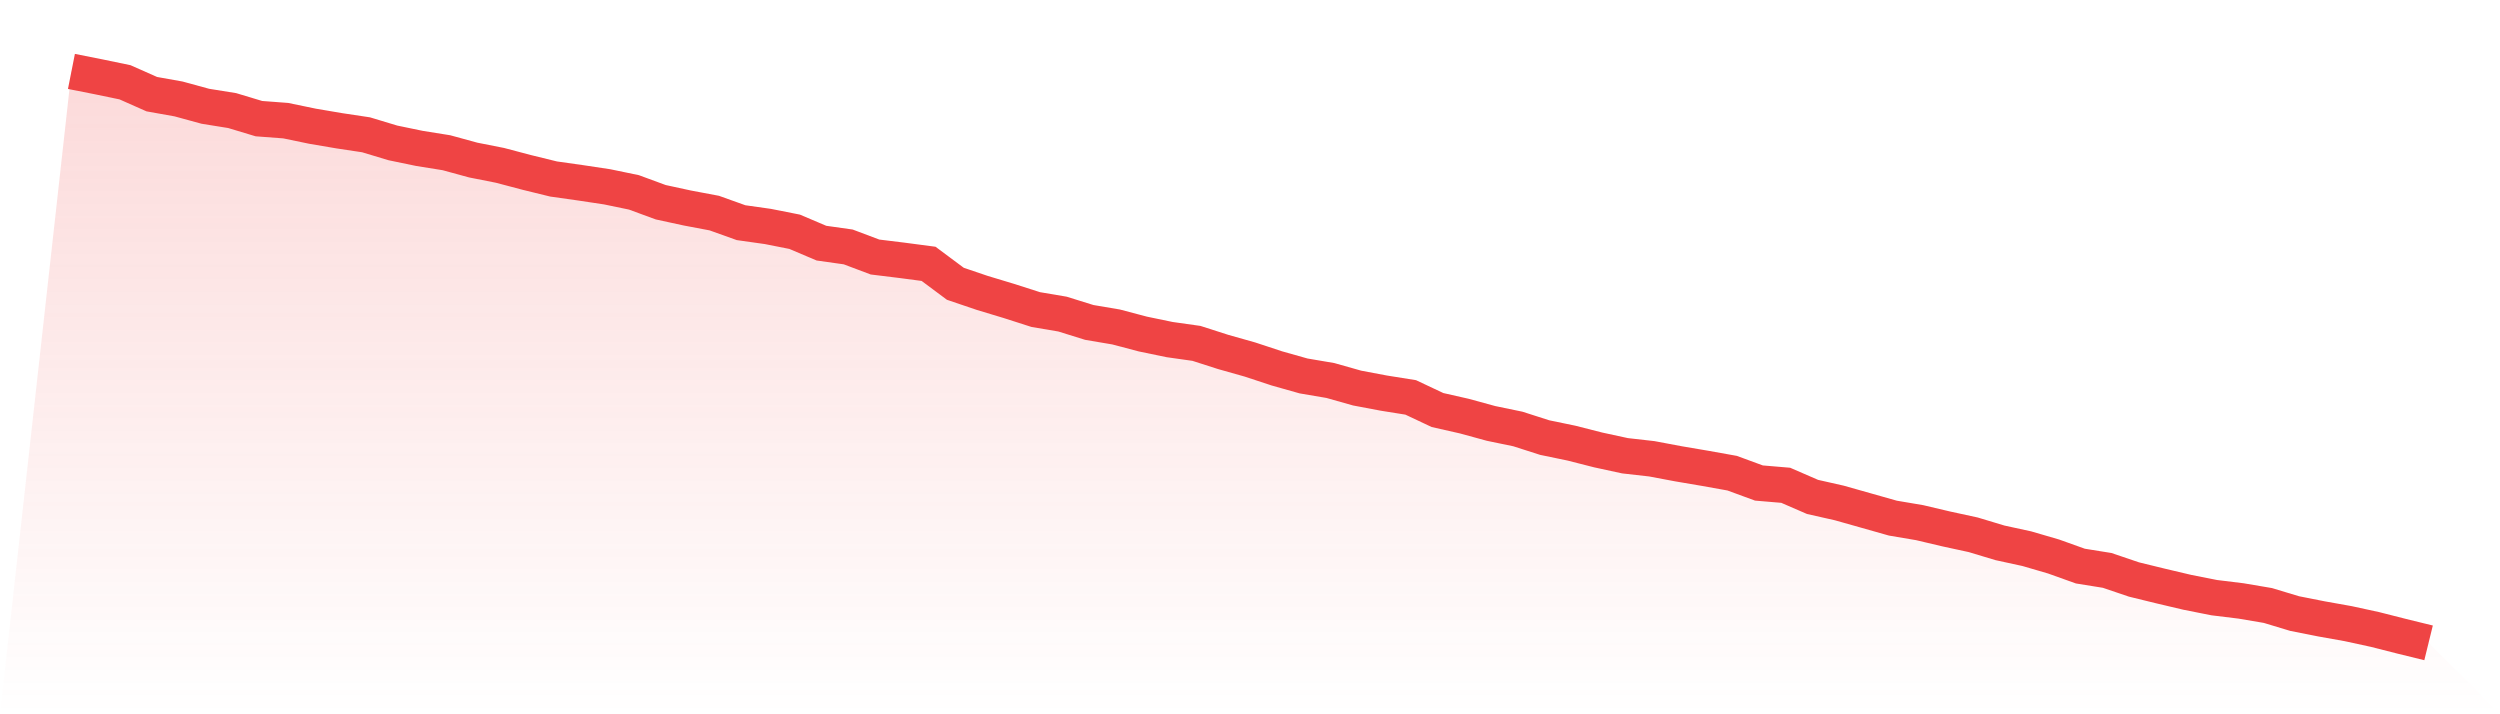
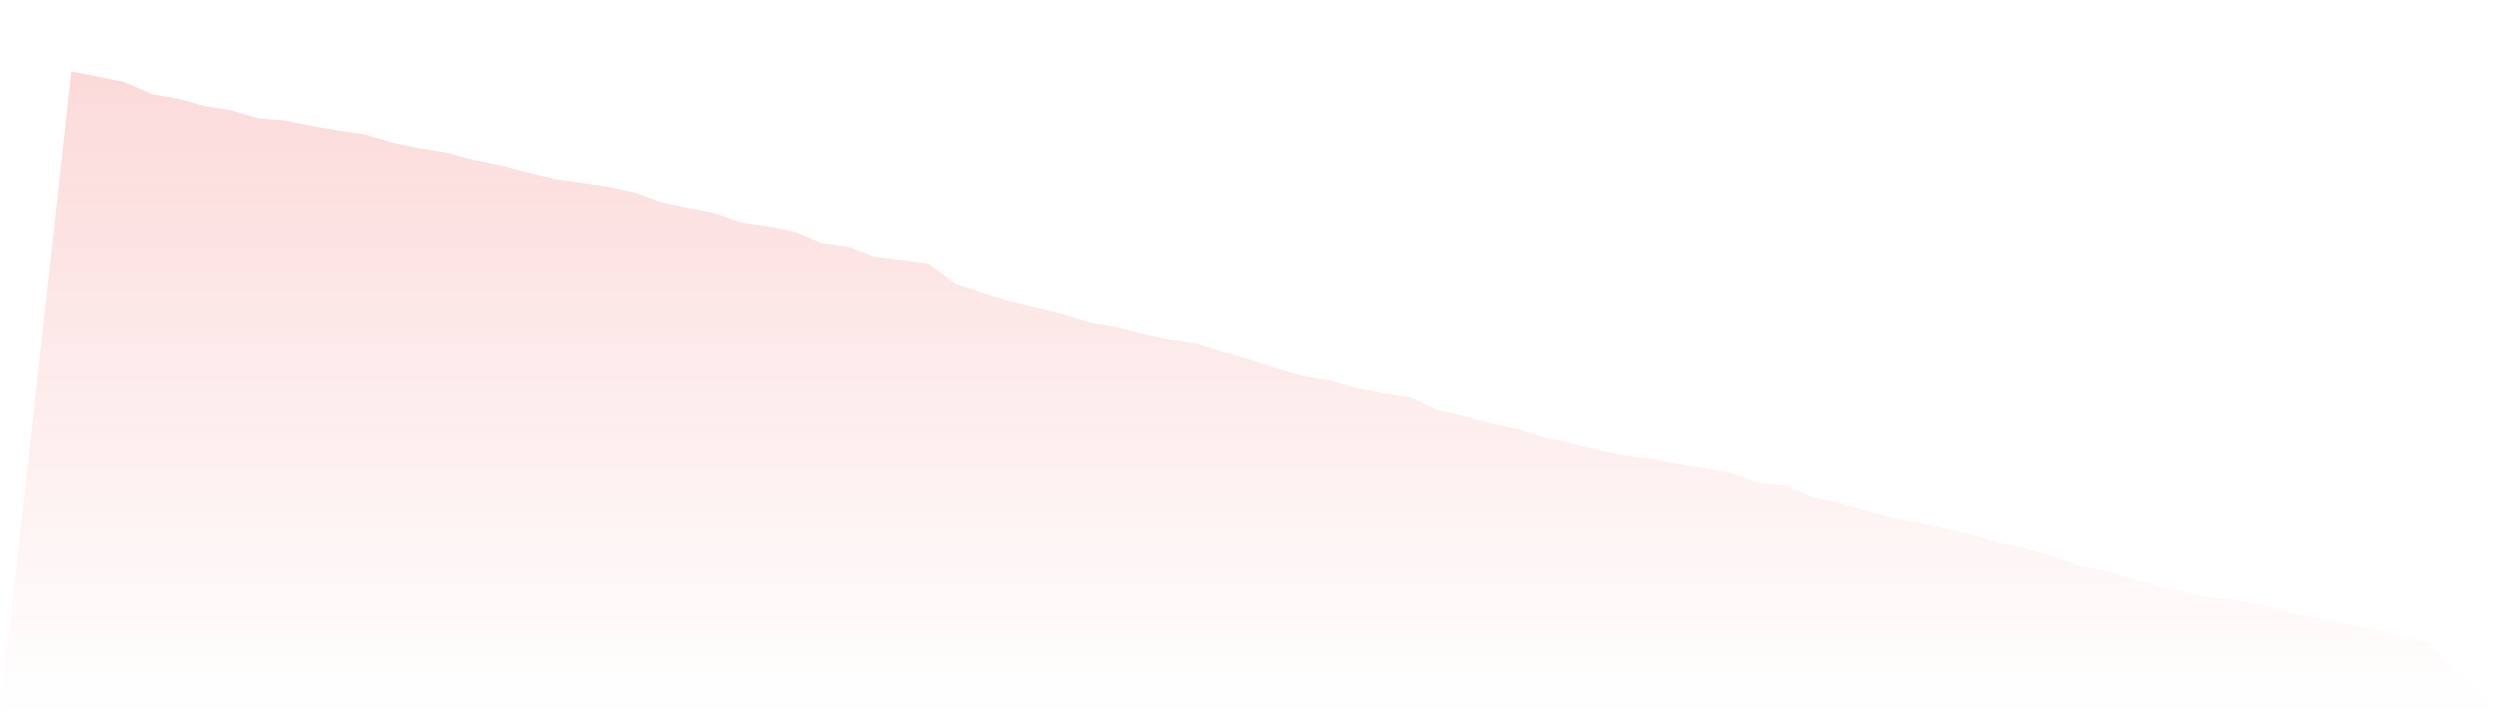
<svg xmlns="http://www.w3.org/2000/svg" viewBox="0 0 140 40">
  <defs>
    <linearGradient id="gradient" x1="0" x2="0" y1="0" y2="1">
      <stop offset="0%" stop-color="#ef4444" stop-opacity="0.2" />
      <stop offset="100%" stop-color="#ef4444" stop-opacity="0" />
    </linearGradient>
  </defs>
-   <path d="M4,4 L4,4 L5.5,4.297 L7,4.608 L8.5,5.273 L10,5.541 L11.5,5.951 L13,6.192 L14.5,6.644 L16,6.757 L17.5,7.068 L19,7.323 L20.5,7.549 L22,8.002 L23.5,8.313 L25,8.553 L26.5,8.963 L28,9.26 L29.5,9.656 L31,10.024 L32.5,10.236 L34,10.462 L35.5,10.773 L37,11.325 L38.5,11.65 L40,11.933 L41.5,12.47 L43,12.682 L44.5,12.979 L46,13.616 L47.5,13.828 L49,14.393 L50.5,14.577 L52,14.775 L53.5,15.892 L55,16.401 L56.5,16.854 L58,17.335 L59.5,17.589 L61,18.056 L62.5,18.31 L64,18.706 L65.5,19.017 L67,19.229 L68.5,19.71 L70,20.134 L71.5,20.629 L73,21.053 L74.5,21.308 L76,21.732 L77.5,22.015 L79,22.255 L80.5,22.962 L82,23.302 L83.5,23.712 L85,24.023 L86.5,24.504 L88,24.815 L89.5,25.197 L91,25.522 L92.5,25.692 L94,25.974 L95.5,26.229 L97,26.498 L98.5,27.049 L100,27.176 L101.5,27.827 L103,28.166 L104.5,28.59 L106,29.015 L107.5,29.269 L109,29.623 L110.5,29.948 L112,30.4 L113.5,30.726 L115,31.164 L116.5,31.701 L118,31.942 L119.5,32.451 L121,32.818 L122.5,33.172 L124,33.469 L125.5,33.653 L127,33.907 L128.5,34.36 L130,34.657 L131.5,34.925 L133,35.251 L134.5,35.632 L136,36 L140,40 L0,40 z" fill="url(#gradient)" />
-   <path d="M4,4 L4,4 L5.5,4.297 L7,4.608 L8.5,5.273 L10,5.541 L11.5,5.951 L13,6.192 L14.5,6.644 L16,6.757 L17.5,7.068 L19,7.323 L20.5,7.549 L22,8.002 L23.5,8.313 L25,8.553 L26.5,8.963 L28,9.26 L29.5,9.656 L31,10.024 L32.5,10.236 L34,10.462 L35.5,10.773 L37,11.325 L38.5,11.65 L40,11.933 L41.5,12.47 L43,12.682 L44.5,12.979 L46,13.616 L47.5,13.828 L49,14.393 L50.5,14.577 L52,14.775 L53.5,15.892 L55,16.401 L56.5,16.854 L58,17.335 L59.5,17.589 L61,18.056 L62.5,18.31 L64,18.706 L65.5,19.017 L67,19.229 L68.5,19.71 L70,20.134 L71.5,20.629 L73,21.053 L74.5,21.308 L76,21.732 L77.5,22.015 L79,22.255 L80.5,22.962 L82,23.302 L83.5,23.712 L85,24.023 L86.5,24.504 L88,24.815 L89.5,25.197 L91,25.522 L92.5,25.692 L94,25.974 L95.5,26.229 L97,26.498 L98.5,27.049 L100,27.176 L101.5,27.827 L103,28.166 L104.5,28.59 L106,29.015 L107.5,29.269 L109,29.623 L110.5,29.948 L112,30.4 L113.5,30.726 L115,31.164 L116.5,31.701 L118,31.942 L119.5,32.451 L121,32.818 L122.5,33.172 L124,33.469 L125.5,33.653 L127,33.907 L128.5,34.36 L130,34.657 L131.5,34.925 L133,35.251 L134.5,35.632 L136,36" fill="none" stroke="#ef4444" stroke-width="2" />
+   <path d="M4,4 L4,4 L5.5,4.297 L7,4.608 L8.5,5.273 L10,5.541 L11.5,5.951 L13,6.192 L14.5,6.644 L16,6.757 L17.5,7.068 L19,7.323 L20.5,7.549 L22,8.002 L23.5,8.313 L25,8.553 L26.5,8.963 L28,9.26 L29.5,9.656 L31,10.024 L32.5,10.236 L34,10.462 L35.5,10.773 L37,11.325 L38.5,11.65 L40,11.933 L41.5,12.47 L43,12.682 L44.5,12.979 L46,13.616 L47.5,13.828 L49,14.393 L50.5,14.577 L52,14.775 L53.5,15.892 L55,16.401 L56.5,16.854 L59.5,17.589 L61,18.056 L62.5,18.31 L64,18.706 L65.5,19.017 L67,19.229 L68.5,19.71 L70,20.134 L71.5,20.629 L73,21.053 L74.5,21.308 L76,21.732 L77.5,22.015 L79,22.255 L80.5,22.962 L82,23.302 L83.5,23.712 L85,24.023 L86.5,24.504 L88,24.815 L89.5,25.197 L91,25.522 L92.5,25.692 L94,25.974 L95.5,26.229 L97,26.498 L98.5,27.049 L100,27.176 L101.5,27.827 L103,28.166 L104.5,28.59 L106,29.015 L107.5,29.269 L109,29.623 L110.5,29.948 L112,30.4 L113.5,30.726 L115,31.164 L116.5,31.701 L118,31.942 L119.5,32.451 L121,32.818 L122.5,33.172 L124,33.469 L125.5,33.653 L127,33.907 L128.5,34.36 L130,34.657 L131.5,34.925 L133,35.251 L134.5,35.632 L136,36 L140,40 L0,40 z" fill="url(#gradient)" />
</svg>